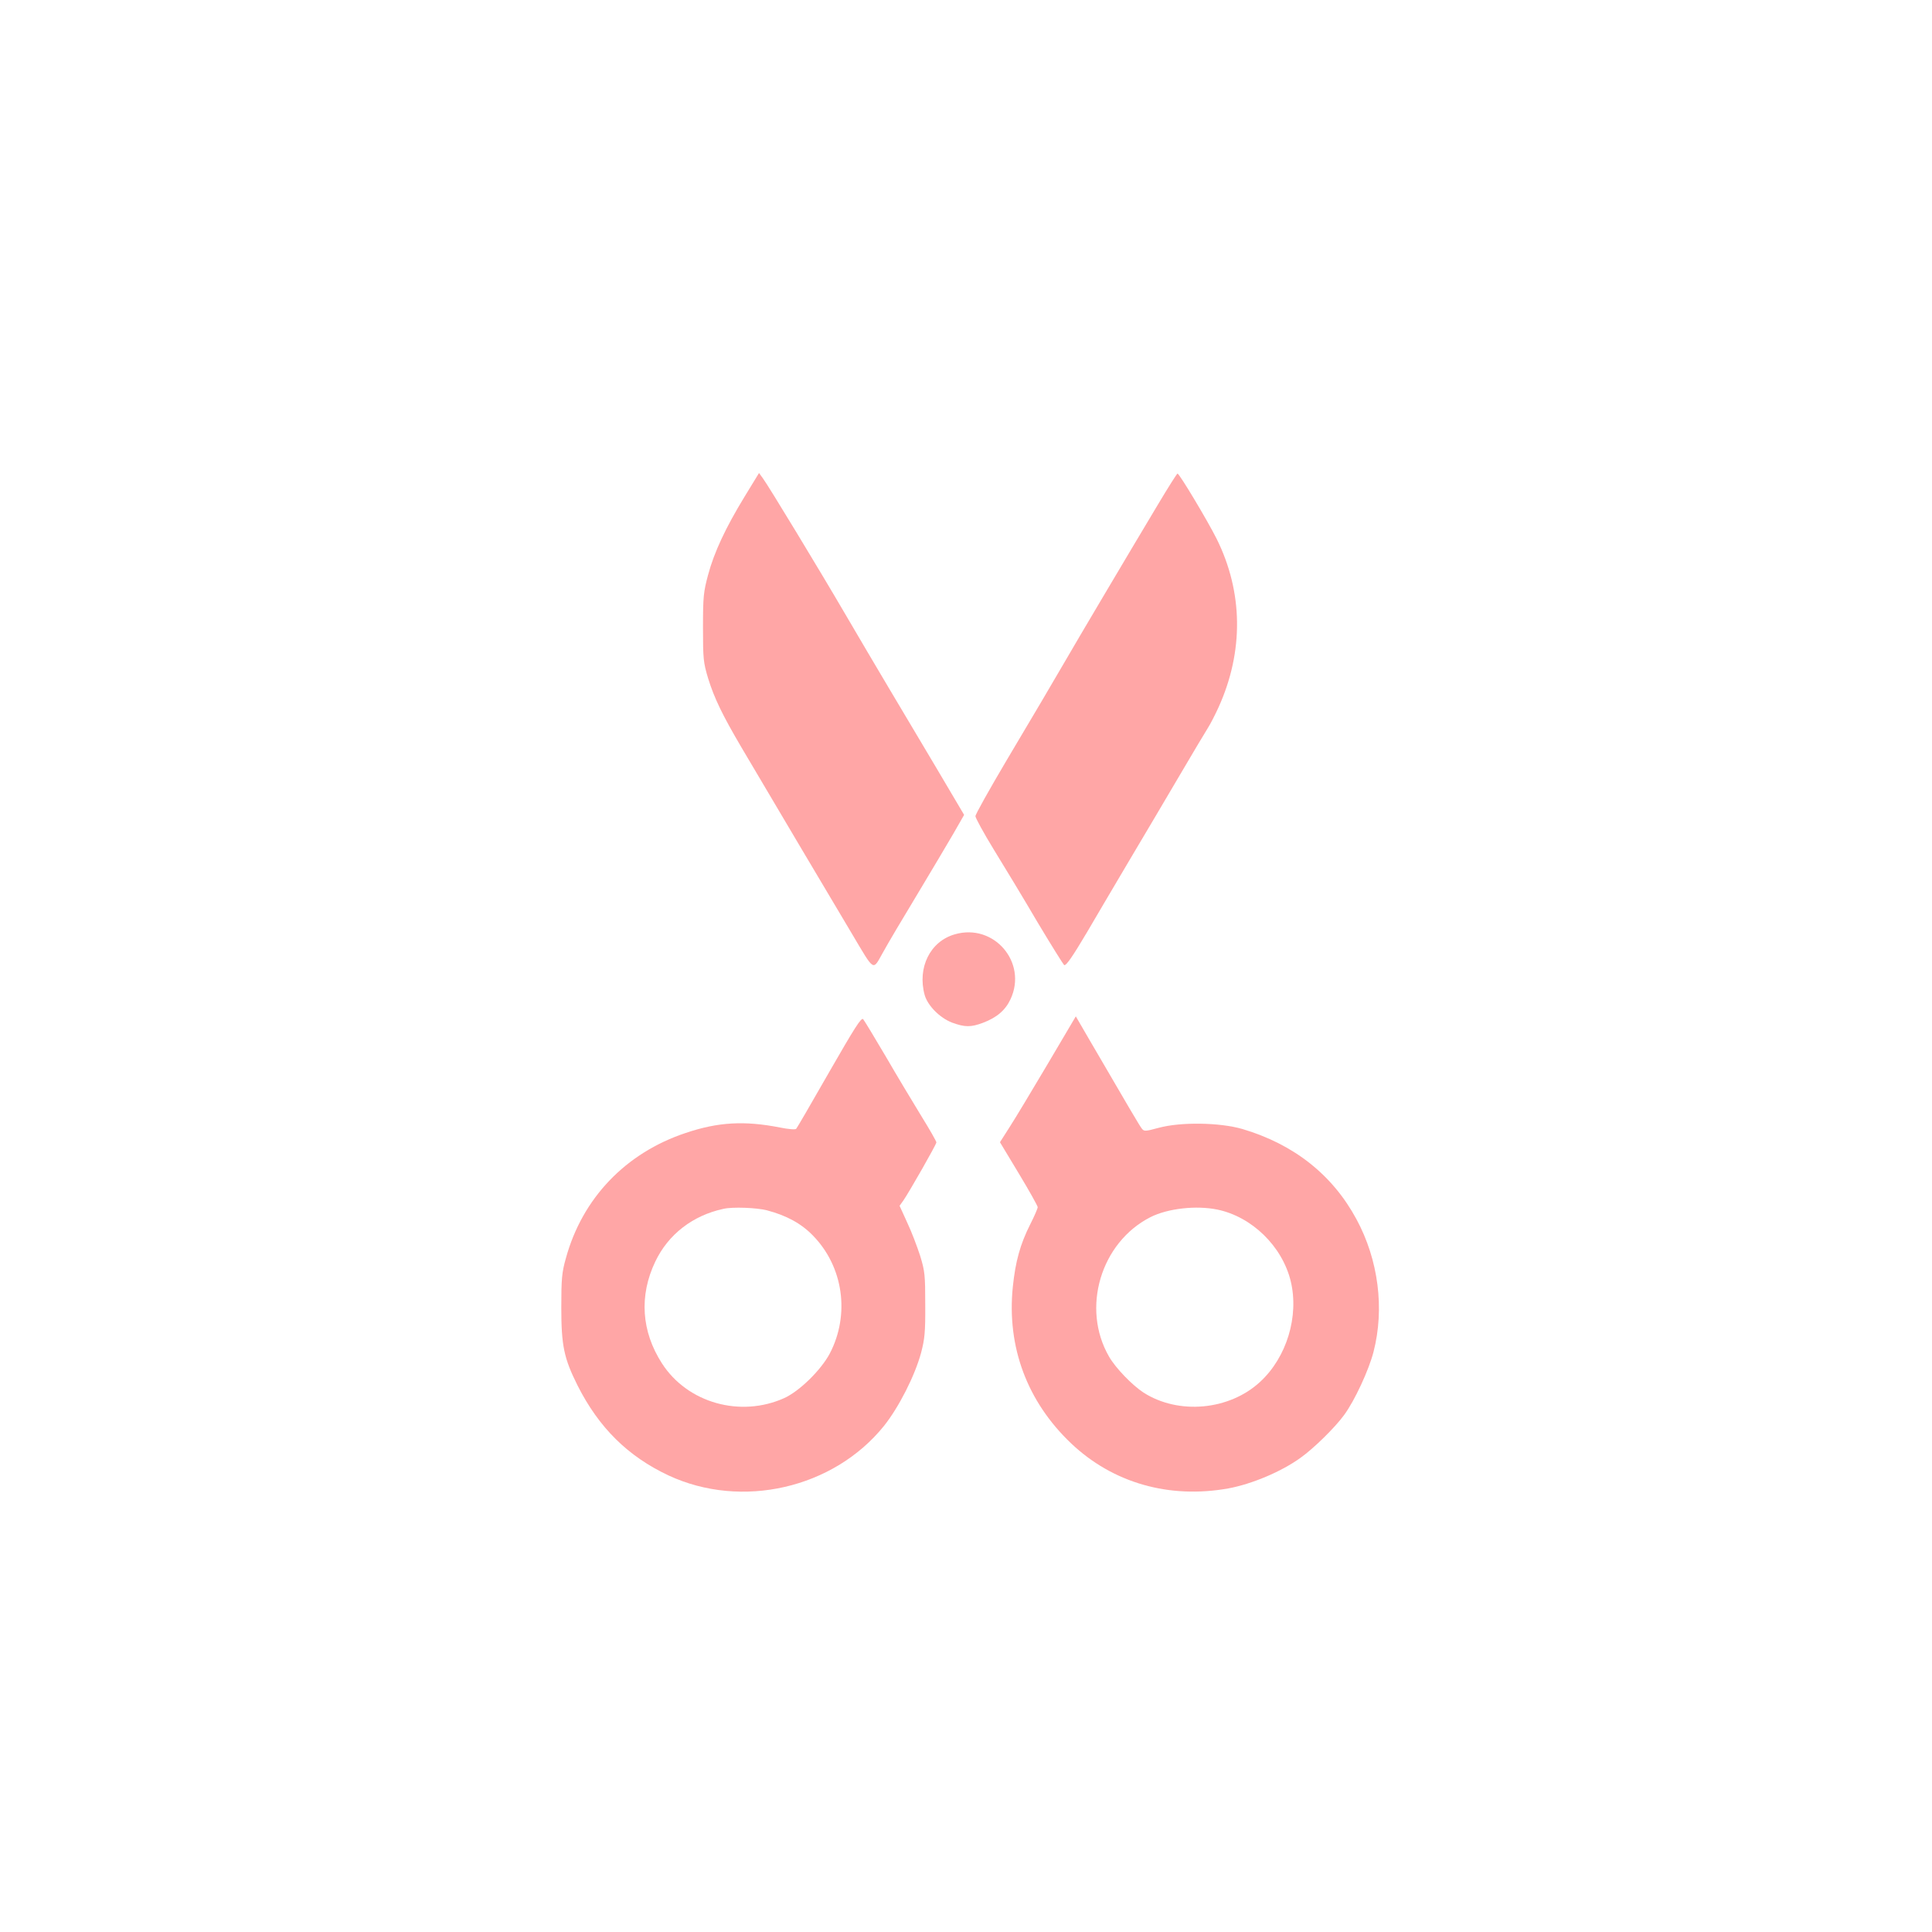
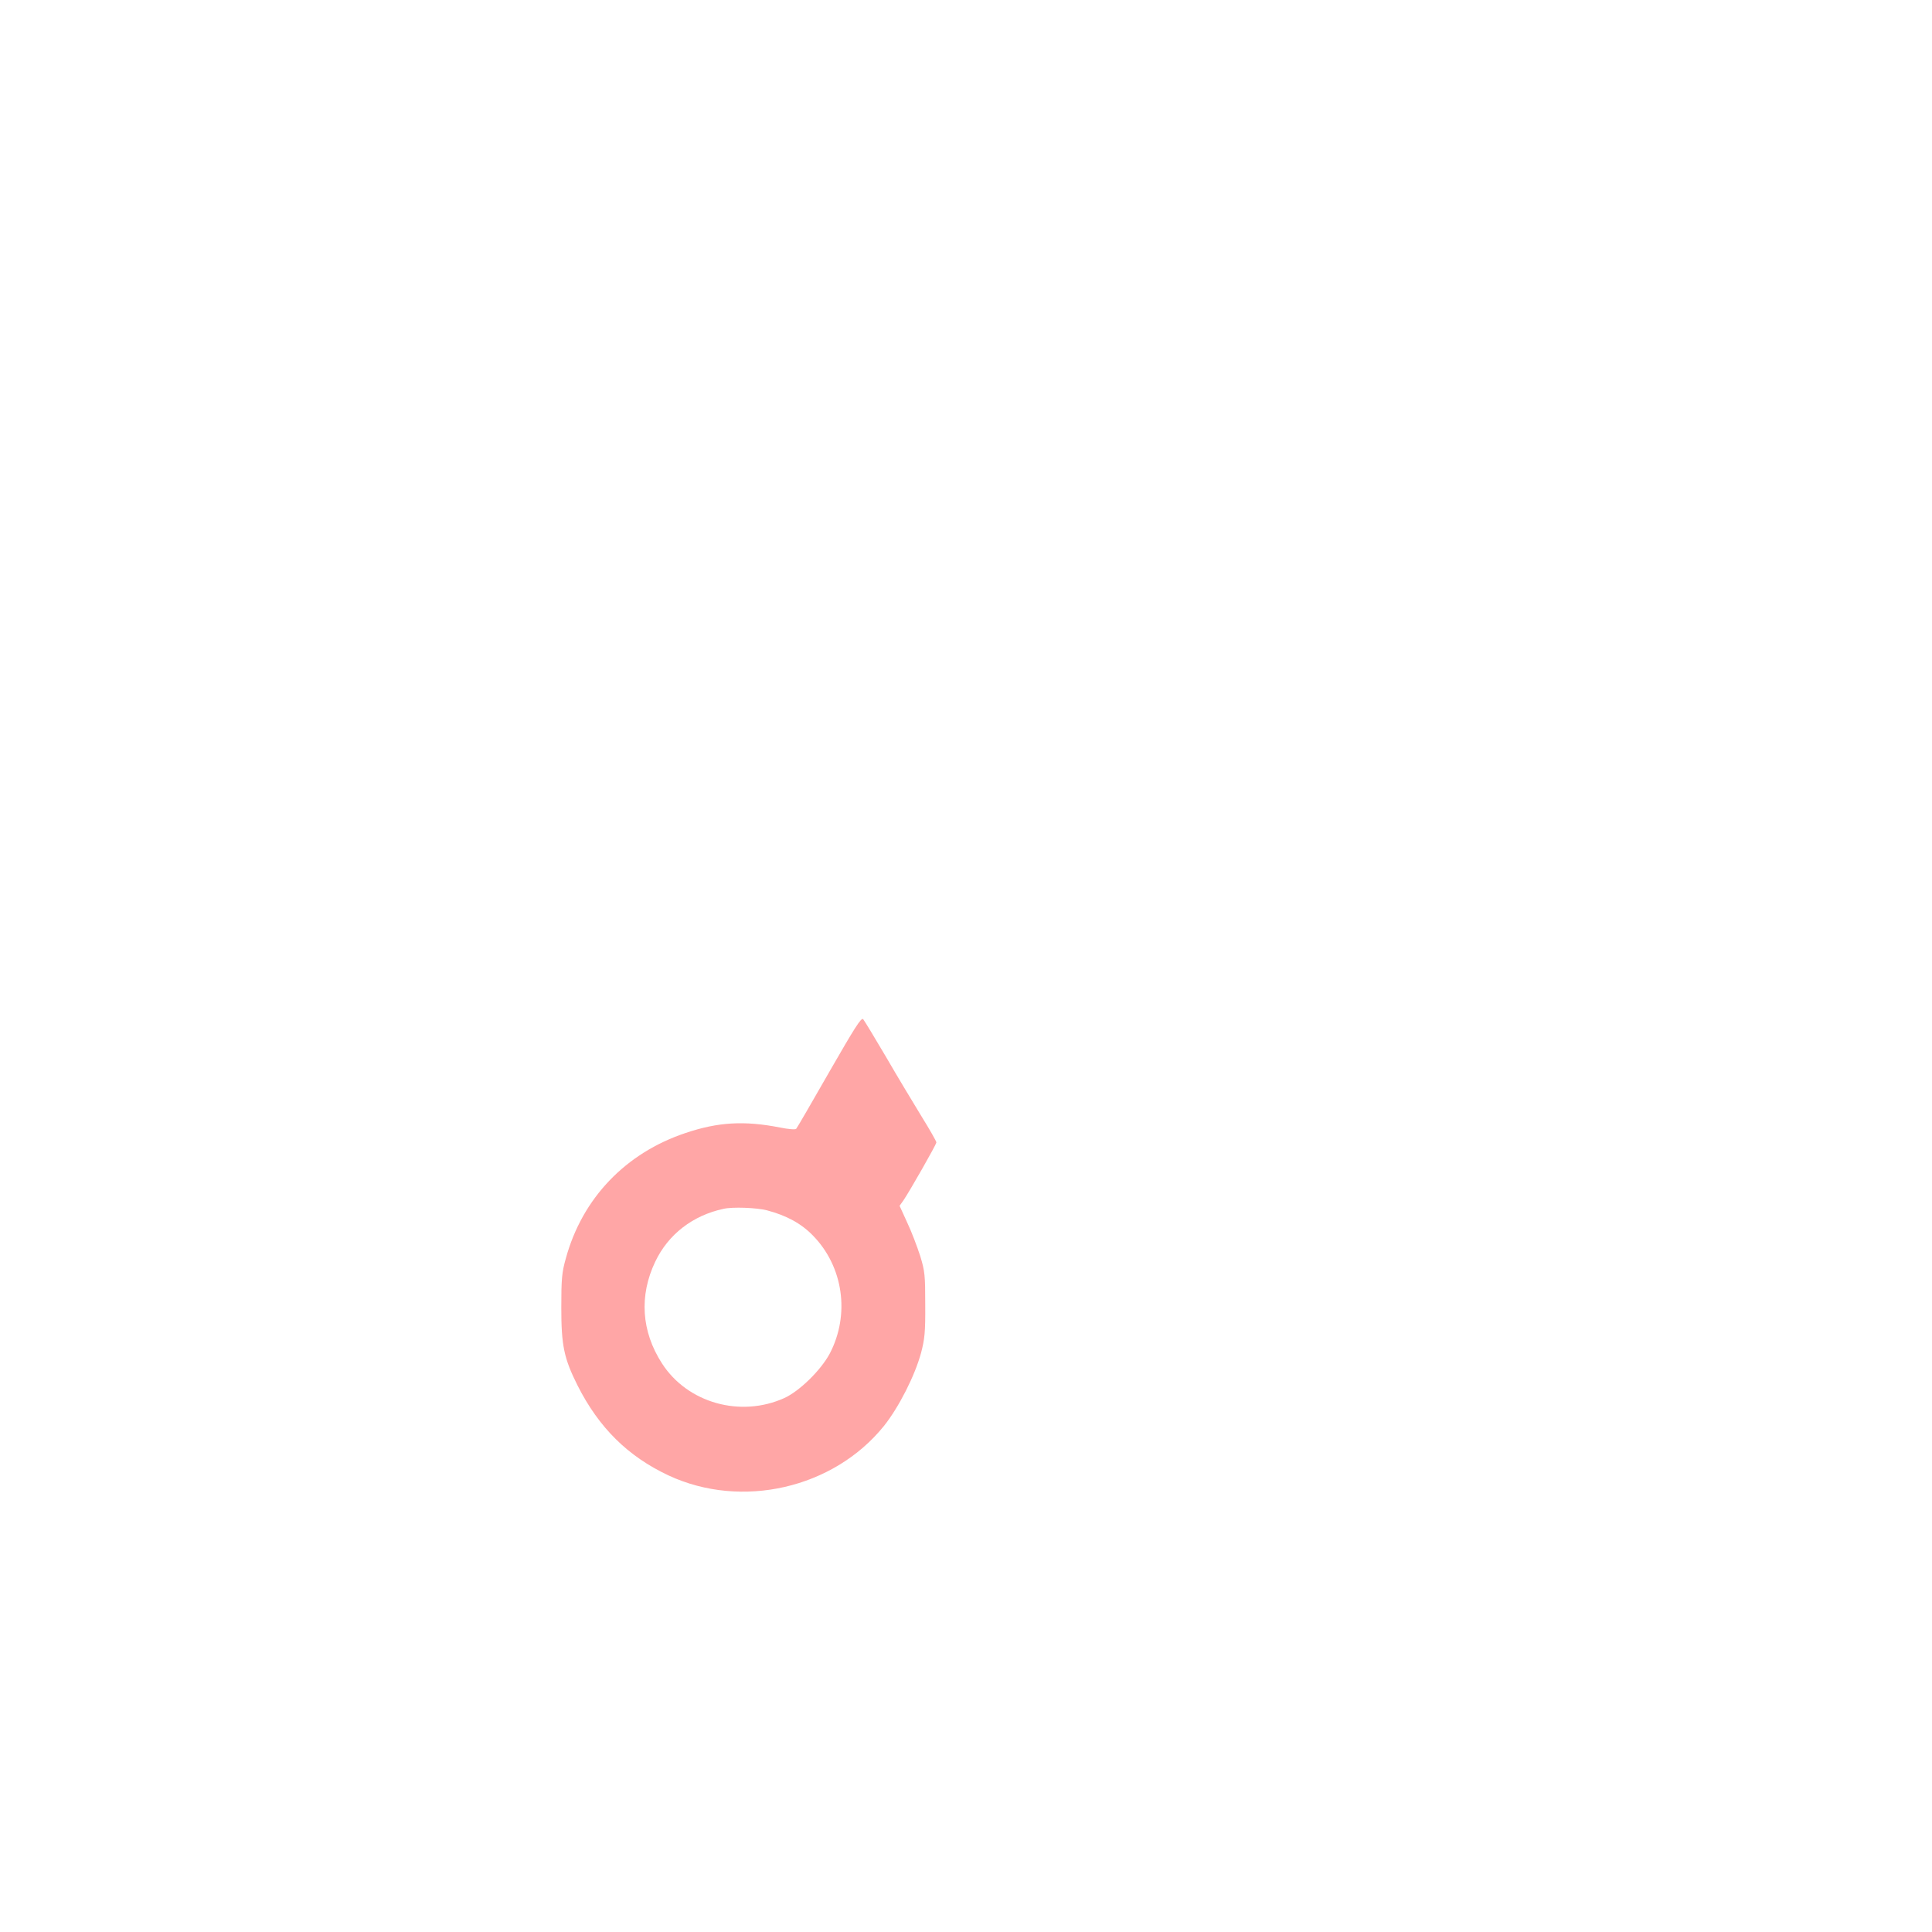
<svg xmlns="http://www.w3.org/2000/svg" version="1.0" width="1024pt" height="1024pt" viewBox="0 0 1024 1024" preserveAspectRatio="xMidYMid meet">
  <g transform="translate(0,1024) scale(0.1,-0.1)" fill="#ffa6a6" stroke="none">
-     <path d="M3946 7607 c-100 -164 -161 -294 -193 -414 -24 -89 -27 -115 -27 -278 0 -168 2 -186 27 -270 33 -106 75 -193 176 -365 142 -241 495 -836 584 -985 125 -210 111 -202 167 -103 25 46 107 184 182 308 74 124 161 269 192 323 l56 98 -146 247 c-81 136 -195 328 -254 427 -59 99 -161 272 -227 385 -143 245 -410 685 -439 724 l-21 29 -77 -126z" />
-     <path d="M6138 7567 c-151 -252 -429 -721 -493 -832 -93 -160 -143 -244 -314 -532 -88 -149 -161 -279 -161 -289 0 -9 44 -90 98 -178 55 -89 159 -261 231 -384 73 -122 137 -224 141 -227 10 -6 45 45 122 175 30 52 129 219 218 370 90 151 215 363 278 470 63 107 127 215 143 240 16 25 41 75 57 110 135 297 131 612 -10 895 -47 94 -197 345 -207 345 -3 0 -50 -74 -103 -163z" />
-     <path d="M5061 5288 c-131 -37 -200 -177 -160 -322 16 -56 80 -121 145 -146 68 -25 100 -25 164 -1 74 28 119 67 146 125 91 195 -88 404 -295 344z" />
    <path d="M4395 4558 c-92 -161 -171 -297 -175 -301 -4 -5 -43 -2 -86 7 -189 37 -328 29 -500 -29 -318 -106 -548 -346 -635 -665 -21 -74 -24 -108 -24 -260 0 -202 14 -269 86 -413 113 -224 267 -376 482 -477 388 -181 875 -69 1142 262 79 99 164 266 197 388 19 73 23 109 22 255 0 157 -2 177 -27 259 -16 49 -46 129 -69 177 l-40 88 20 28 c31 45 175 297 175 308 0 6 -36 69 -80 140 -44 72 -129 213 -188 315 -60 102 -114 191 -120 198 -10 11 -46 -47 -180 -280z m-330 -733 c103 -27 182 -70 243 -133 162 -165 198 -419 90 -626 -47 -88 -160 -199 -241 -236 -233 -105 -513 -26 -648 183 -110 170 -122 360 -36 540 69 145 199 245 362 280 48 11 176 6 230 -8z" />
-     <path d="M5552 4599 c-83 -140 -173 -290 -201 -333 l-51 -80 100 -166 c55 -91 100 -172 100 -178 0 -7 -17 -47 -39 -90 -54 -107 -79 -198 -93 -334 -32 -317 76 -607 310 -829 221 -209 518 -294 832 -238 125 23 282 89 384 163 69 49 182 160 230 226 56 76 131 238 156 335 59 229 26 487 -90 702 -127 236 -332 398 -605 479 -121 35 -328 38 -445 6 -70 -19 -76 -19 -88 -4 -12 15 -70 114 -278 471 l-72 124 -150 -254z m900 -770 c184 -38 344 -195 389 -379 45 -186 -21 -404 -162 -534 -163 -151 -432 -176 -618 -57 -60 39 -149 131 -183 191 -148 256 -44 605 220 739 91 46 242 63 354 40z" />
  </g>
</svg>